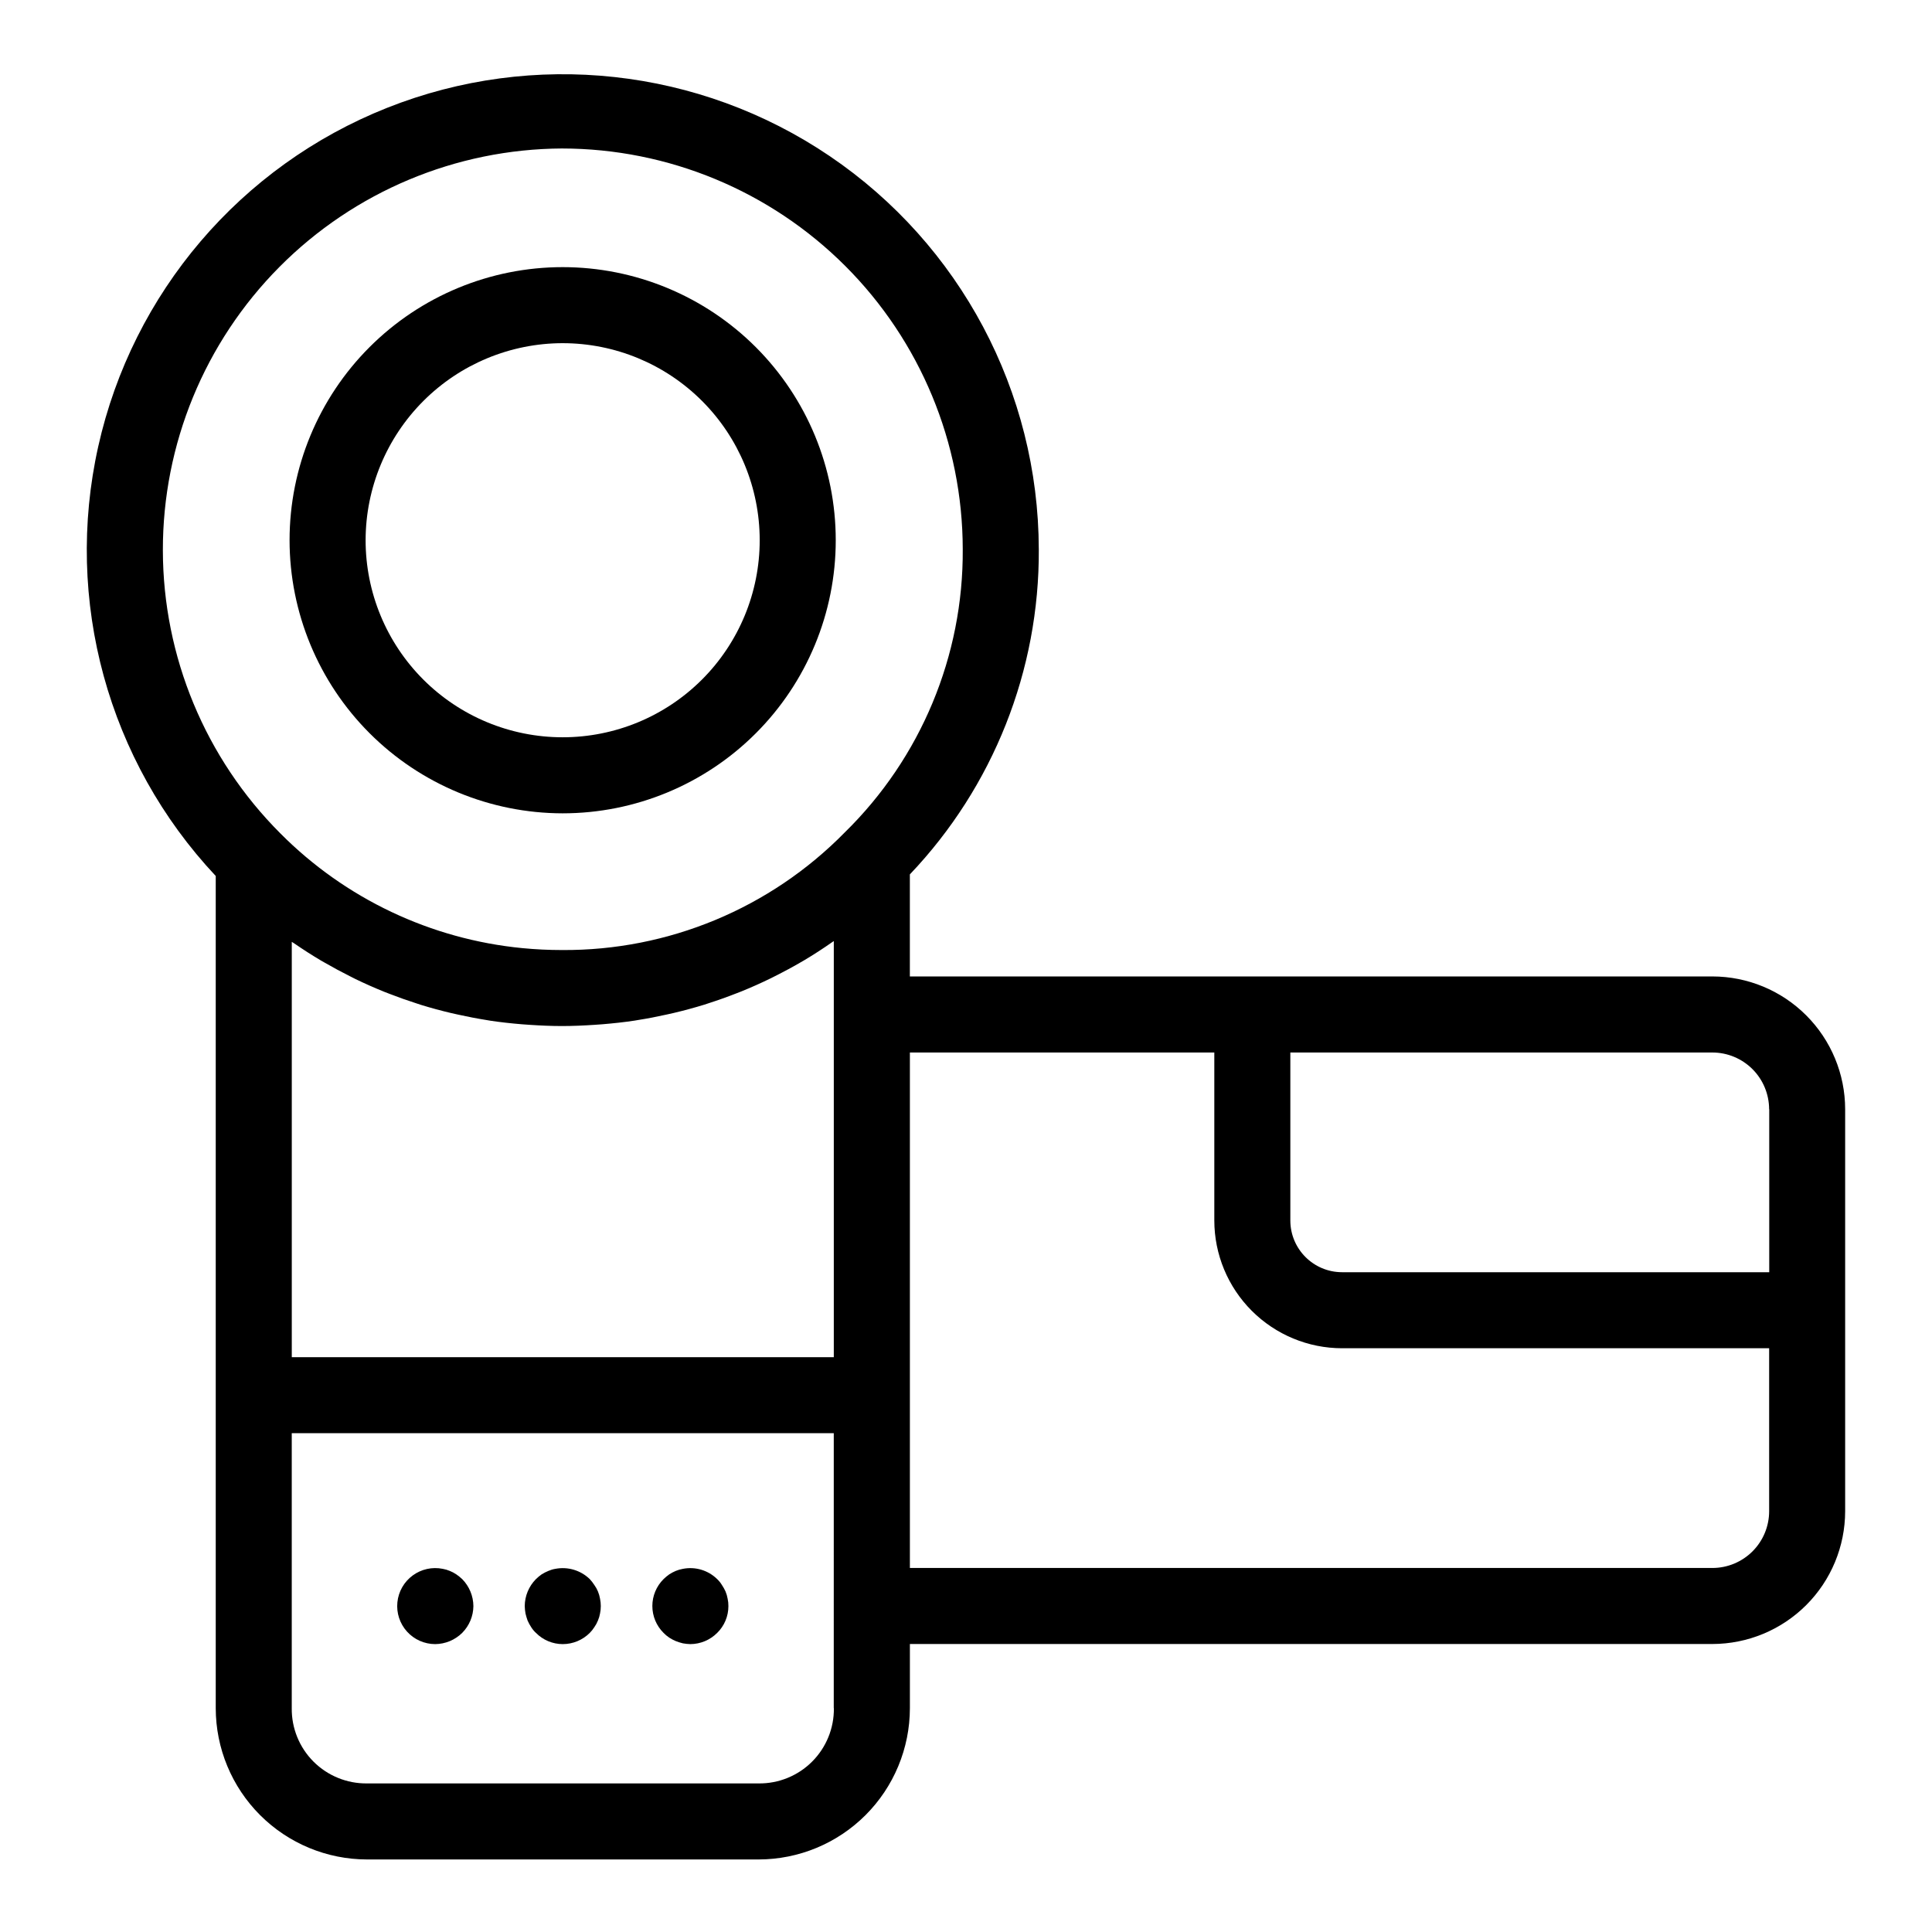
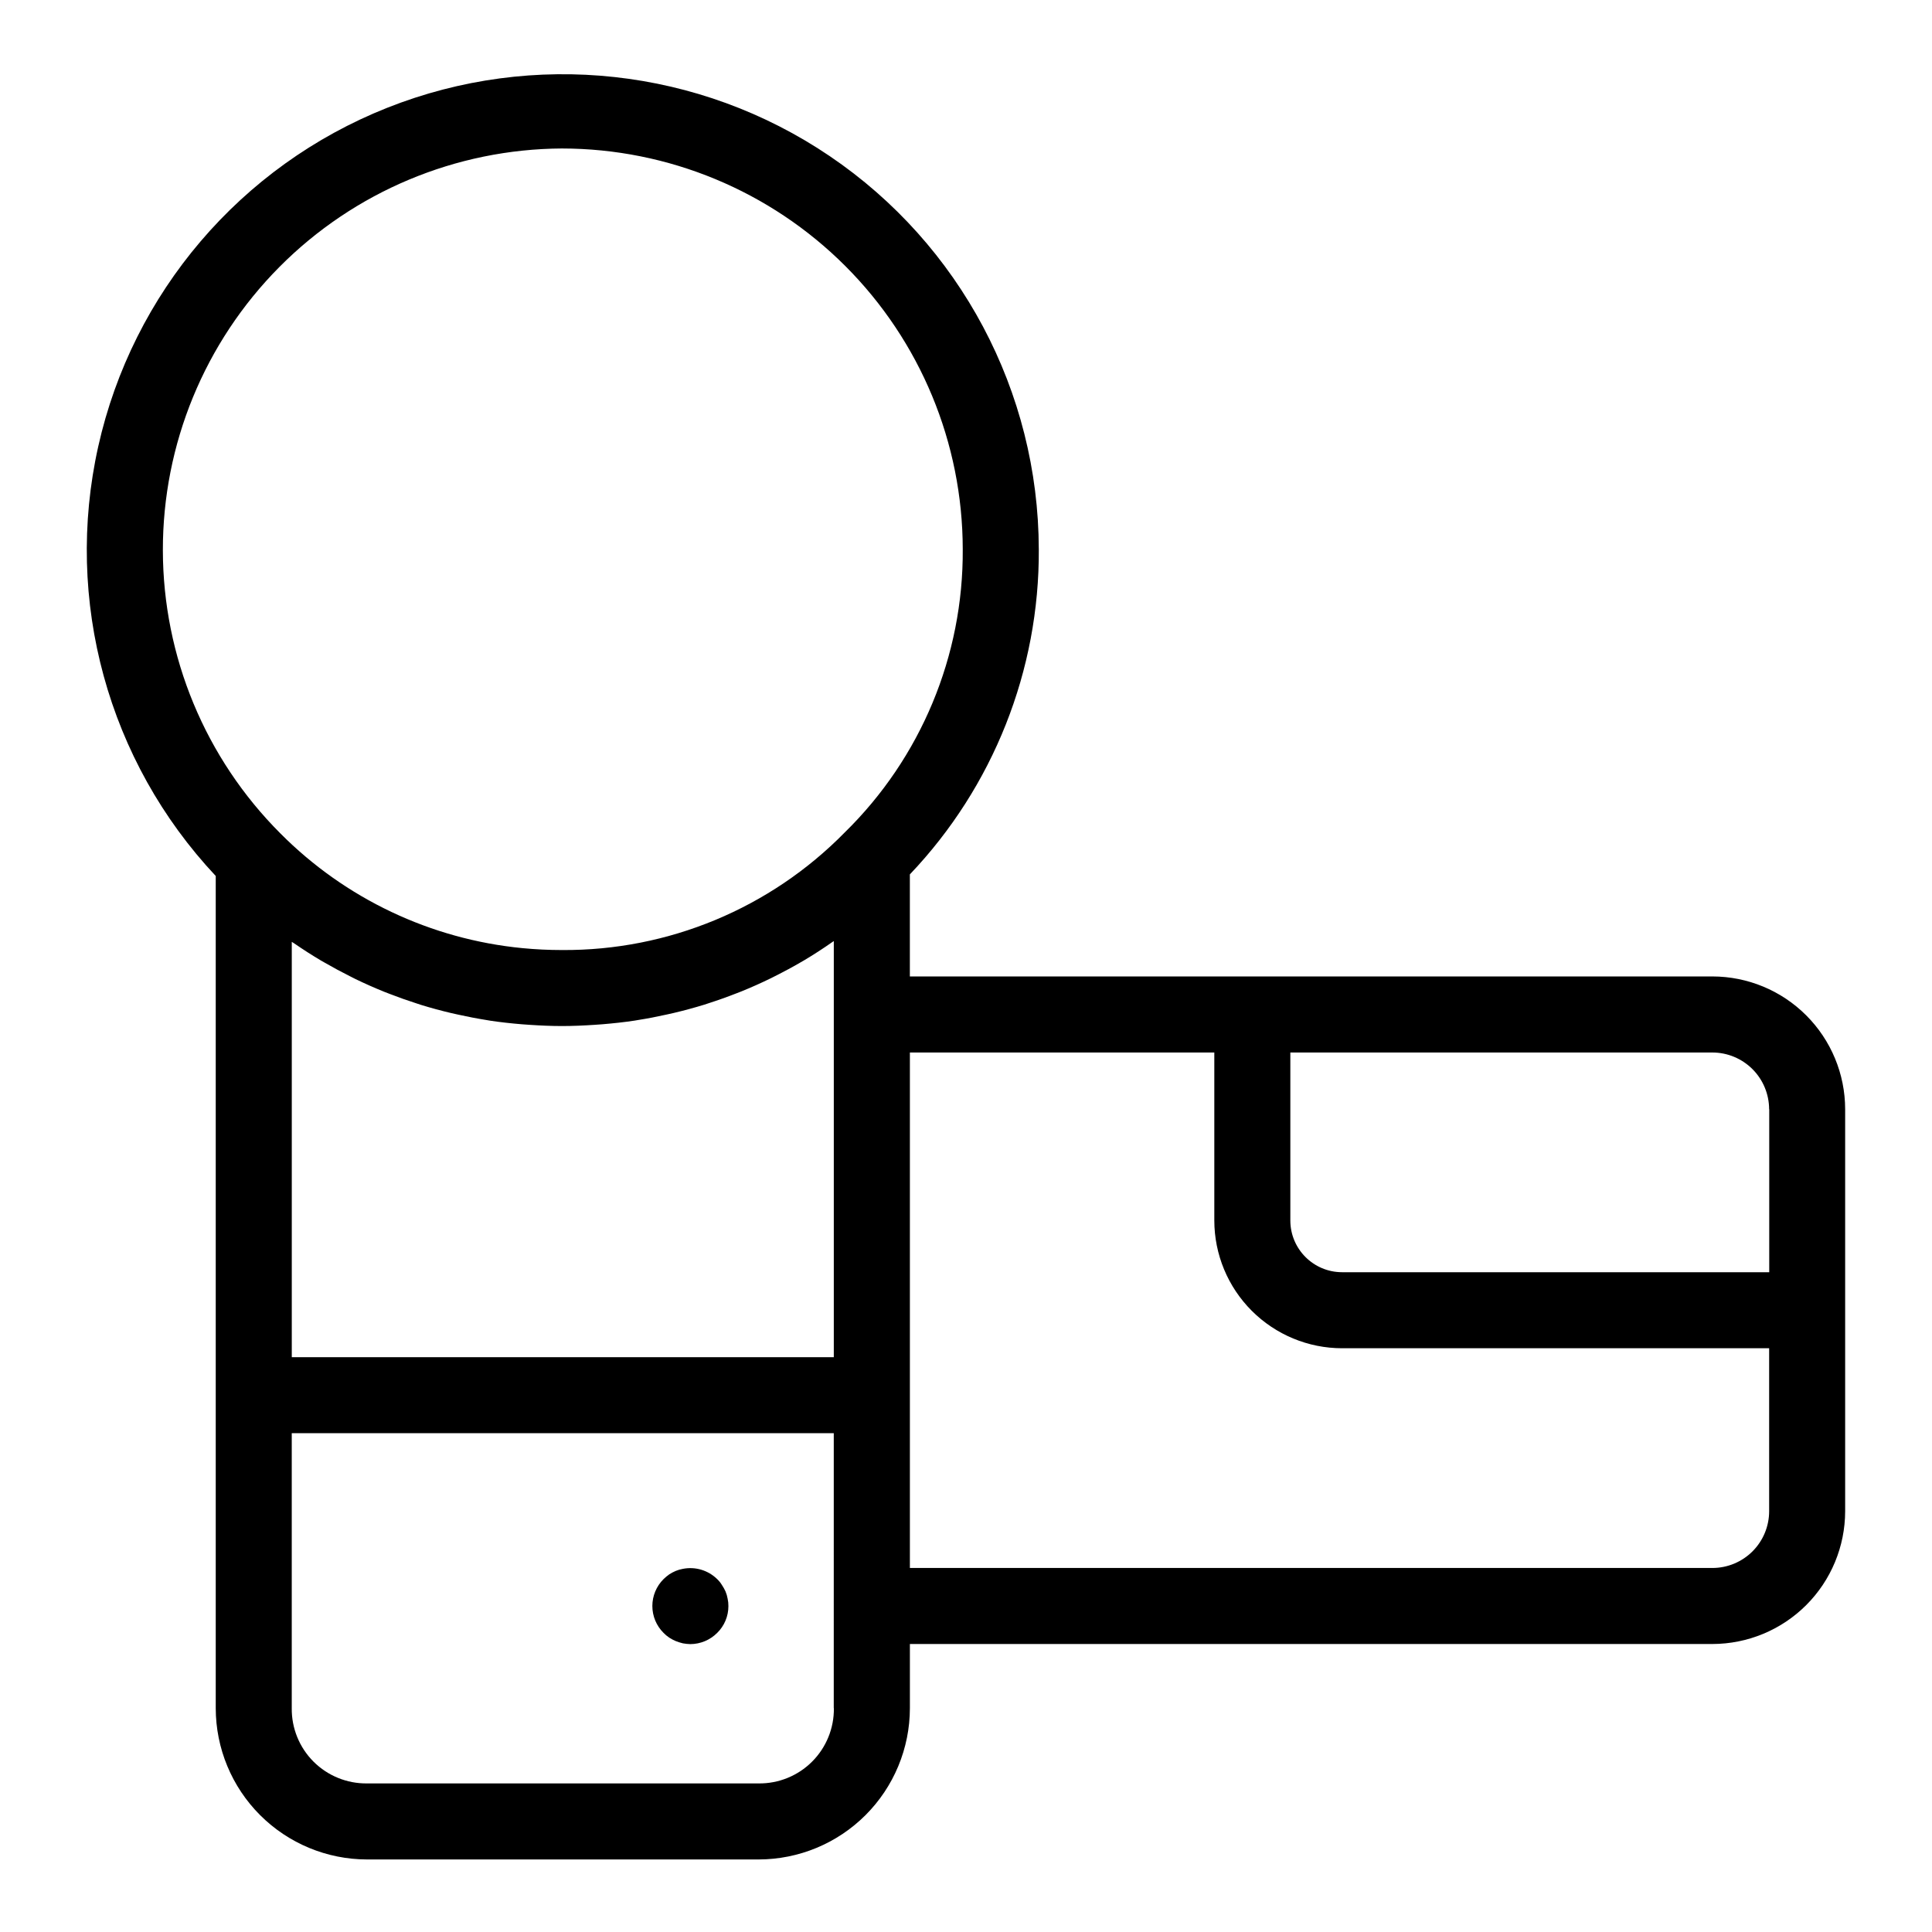
<svg xmlns="http://www.w3.org/2000/svg" fill="#000000" width="800px" height="800px" version="1.1" viewBox="144 144 512 512">
  <g>
-     <path d="m293.11 359.54c19.191 0 37.602-7.625 51.172-21.195 13.574-13.57 21.199-31.98 21.199-51.172 0.004-19.191-7.621-37.602-21.188-51.176-13.57-13.57-31.977-21.199-51.172-21.203-19.191-0.004-37.602 7.617-51.176 21.188-13.574 13.566-21.203 31.973-21.207 51.164 0.012 19.191 7.641 37.594 21.211 51.168 13.57 13.57 31.969 21.203 51.16 21.227zm0-124.59v-0.004c13.852 0 27.133 5.504 36.93 15.301 9.793 9.793 15.293 23.078 15.289 36.93 0 13.852-5.508 27.133-15.305 36.926-9.793 9.789-23.078 15.289-36.93 15.285-13.852-0.004-27.133-5.512-36.926-15.309-9.789-9.801-15.285-23.086-15.277-36.938 0.02-13.84 5.531-27.105 15.32-36.891 9.789-9.785 23.059-15.289 36.898-15.305z" />
    <path d="m419.29 289.56c-0.082-41.754-20.824-80.762-55.391-104.18-34.57-23.418-78.488-28.215-117.3-12.809-38.809 15.406-67.477 49.02-76.57 89.773-9.094 40.75 2.566 83.363 31.145 113.8v220.55c0.012 10.625 4.238 20.812 11.754 28.328s17.703 11.742 28.328 11.754h103.79c10.629-0.012 20.816-4.238 28.332-11.754 7.512-7.516 11.738-17.703 11.754-28.328v-17.016h212.67c9.328-0.012 18.27-3.719 24.867-10.316 6.598-6.598 10.305-15.539 10.316-24.867v-106.54c-0.008-9.328-3.719-18.273-10.316-24.871-6.594-6.598-15.539-10.309-24.867-10.316h-212.68v-27.043c22.105-23.223 34.355-54.109 34.172-86.176zm-54.324 103.83v110.28h-143.64v-110.07c0.227 0.156 0.465 0.289 0.691 0.441 2.289 1.57 4.613 3.074 6.992 4.481 0.379 0.223 0.762 0.43 1.137 0.645 2.144 1.238 4.328 2.414 6.551 3.527 0.504 0.258 1.008 0.504 1.512 0.766 2.481 1.199 5 2.316 7.559 3.352 0.504 0.203 1.008 0.387 1.512 0.586 2.297 0.895 4.625 1.719 6.977 2.473 0.441 0.145 0.887 0.301 1.336 0.441 2.641 0.812 5.309 1.535 8.012 2.172 0.605 0.141 1.211 0.273 1.812 0.402 2.519 0.555 5.039 1.047 7.559 1.445 0.312 0.051 0.621 0.117 0.934 0.16 2.766 0.418 5.566 0.719 8.379 0.953 0.664 0.055 1.328 0.102 2.016 0.145 2.856 0.191 5.727 0.324 8.621 0.324 2.891 0 5.836-0.133 8.727-0.328 0.676-0.047 1.344-0.09 2.016-0.145 2.848-0.238 5.68-0.539 8.473-0.961 0.297-0.047 0.59-0.105 0.883-0.152 2.594-0.406 5.164-0.906 7.715-1.477 0.59-0.133 1.184-0.258 1.773-0.398 2.758-0.648 5.481-1.387 8.168-2.215 0.359-0.109 0.711-0.242 1.066-0.352 2.508-0.805 4.984-1.688 7.422-2.644 0.398-0.156 0.801-0.301 1.199-0.465 2.688-1.086 5.324-2.262 7.91-3.527l0.934-0.473c2.519-1.266 5.039-2.606 7.453-4.031l0.418-0.238c2.555-1.523 5.055-3.141 7.492-4.852 0.152-0.102 0.266-0.172 0.391-0.262zm-72.023-210.04c28.156 0.027 55.152 11.227 75.062 31.137 19.91 19.914 31.109 46.91 31.133 75.066 0.184 28.23-11.109 55.324-31.289 75.07-19.723 20.098-46.75 31.336-74.906 31.148-3.527 0-7.023-0.168-10.488-0.504h-0.004c-24.266-2.352-46.953-13.102-64.137-30.395-19.902-19.895-31.102-46.867-31.152-75.004-0.051-28.137 11.055-55.148 30.883-75.117 19.824-19.965 46.758-31.258 74.898-31.402zm72.043 413.34v0.004c0.059 5.305-2.023 10.414-5.781 14.164-3.754 3.75-8.863 5.828-14.168 5.766h-103.79c-5.305 0.059-10.406-2.023-14.16-5.773-3.75-3.75-5.828-8.855-5.769-14.156v-72.883h143.64l-0.004 72.883zm247.88-158.73v43.188h-113.21c-7.562-0.008-13.695-6.137-13.703-13.703v-44.52h111.85c3.984 0.004 7.805 1.59 10.625 4.41 2.816 2.82 4.402 6.641 4.406 10.625zm-147.06-15.035v44.523-0.004c0.008 8.977 3.578 17.582 9.926 23.93 6.348 6.348 14.953 9.918 23.93 9.926h113.18v43.199c-0.004 3.984-1.59 7.805-4.406 10.625-2.82 2.816-6.641 4.402-10.625 4.406h-212.68v-136.61z" />
-     <path d="m264.92 561.22c-0.535-0.363-1.109-0.668-1.707-0.906-0.602-0.254-1.227-0.441-1.871-0.555-2.789-0.566-5.688 0.074-7.981 1.762s-3.762 4.266-4.047 7.098c-0.289 2.832 0.637 5.656 2.547 7.769 1.906 2.109 4.621 3.316 7.465 3.32 2.684-0.023 5.246-1.09 7.156-2.973 1.879-1.887 2.945-4.438 2.973-7.102-0.023-2.684-1.09-5.246-2.973-7.156-0.488-0.461-1.008-0.879-1.562-1.258z" />
-     <path d="m302.46 565.75c-0.25-0.605-0.57-1.18-0.957-1.711-0.359-0.555-0.762-1.074-1.211-1.562-2.414-2.34-5.82-3.356-9.121-2.719-0.641 0.105-1.266 0.293-1.859 0.555-0.613 0.25-1.203 0.555-1.766 0.906-0.535 0.379-1.043 0.797-1.512 1.258-1.887 1.902-2.957 4.473-2.973 7.156 0.02 0.656 0.086 1.312 0.203 1.965 0.152 0.629 0.336 1.25 0.551 1.863 0.27 0.613 0.594 1.203 0.961 1.762 0.348 0.559 0.773 1.07 1.258 1.512 1.879 1.902 4.434 2.973 7.106 2.973 2.684-0.004 5.258-1.07 7.152-2.973 0.457-0.457 0.863-0.965 1.211-1.512 0.387-0.547 0.707-1.141 0.957-1.762 0.258-0.598 0.441-1.223 0.555-1.863 0.27-1.297 0.27-2.637 0-3.93-0.113-0.66-0.297-1.301-0.555-1.918z" />
    <path d="m336.27 565.75c-0.27-0.594-0.59-1.168-0.957-1.711-0.348-0.574-0.77-1.102-1.258-1.562-2.391-2.344-5.781-3.363-9.07-2.719-0.656 0.113-1.297 0.301-1.914 0.555-0.594 0.25-1.164 0.555-1.707 0.906-0.535 0.379-1.043 0.801-1.512 1.258-1.902 1.887-2.973 4.453-2.973 7.129 0 2.68 1.07 5.246 2.973 7.129 0.457 0.473 0.965 0.895 1.512 1.262 0.543 0.352 1.113 0.652 1.707 0.906 0.625 0.246 1.262 0.449 1.914 0.602 0.652 0.117 1.309 0.188 1.969 0.203 2.668-0.016 5.223-1.082 7.106-2.973 1.91-1.871 2.981-4.43 2.973-7.102 0.008-0.664-0.059-1.32-0.203-1.965-0.113-0.66-0.301-1.301-0.559-1.918z" />
  </g>
</svg>